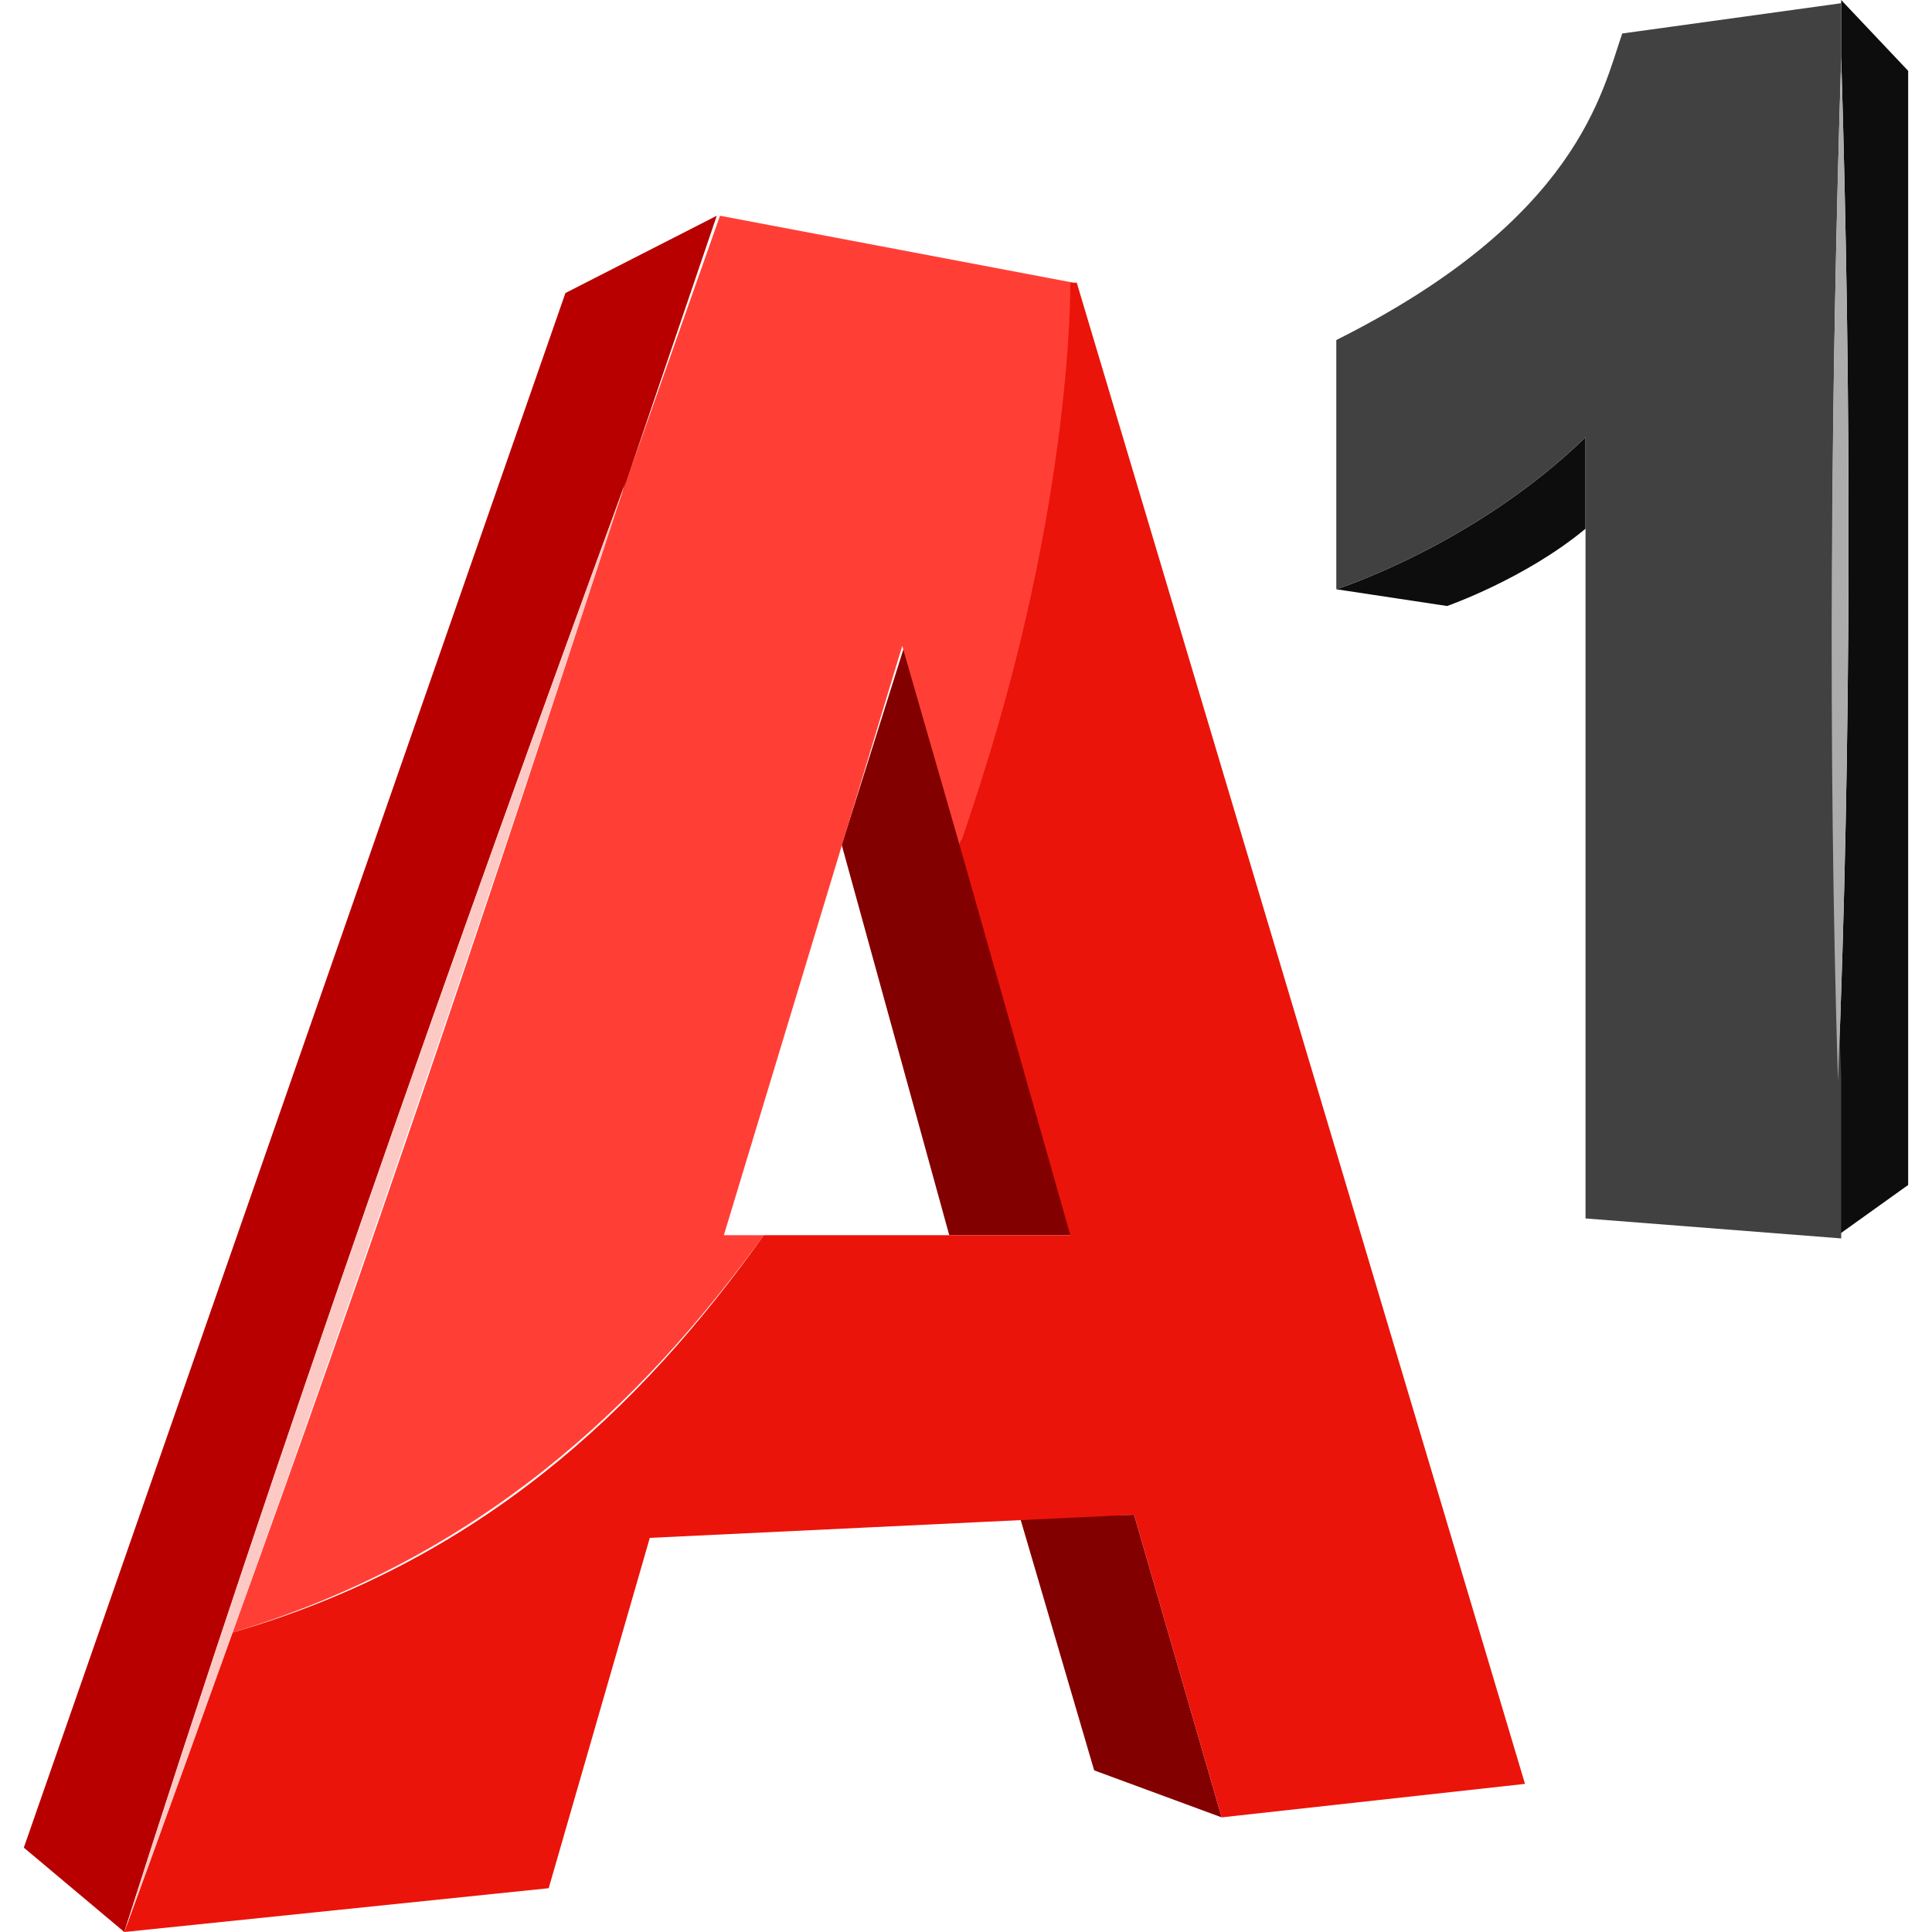
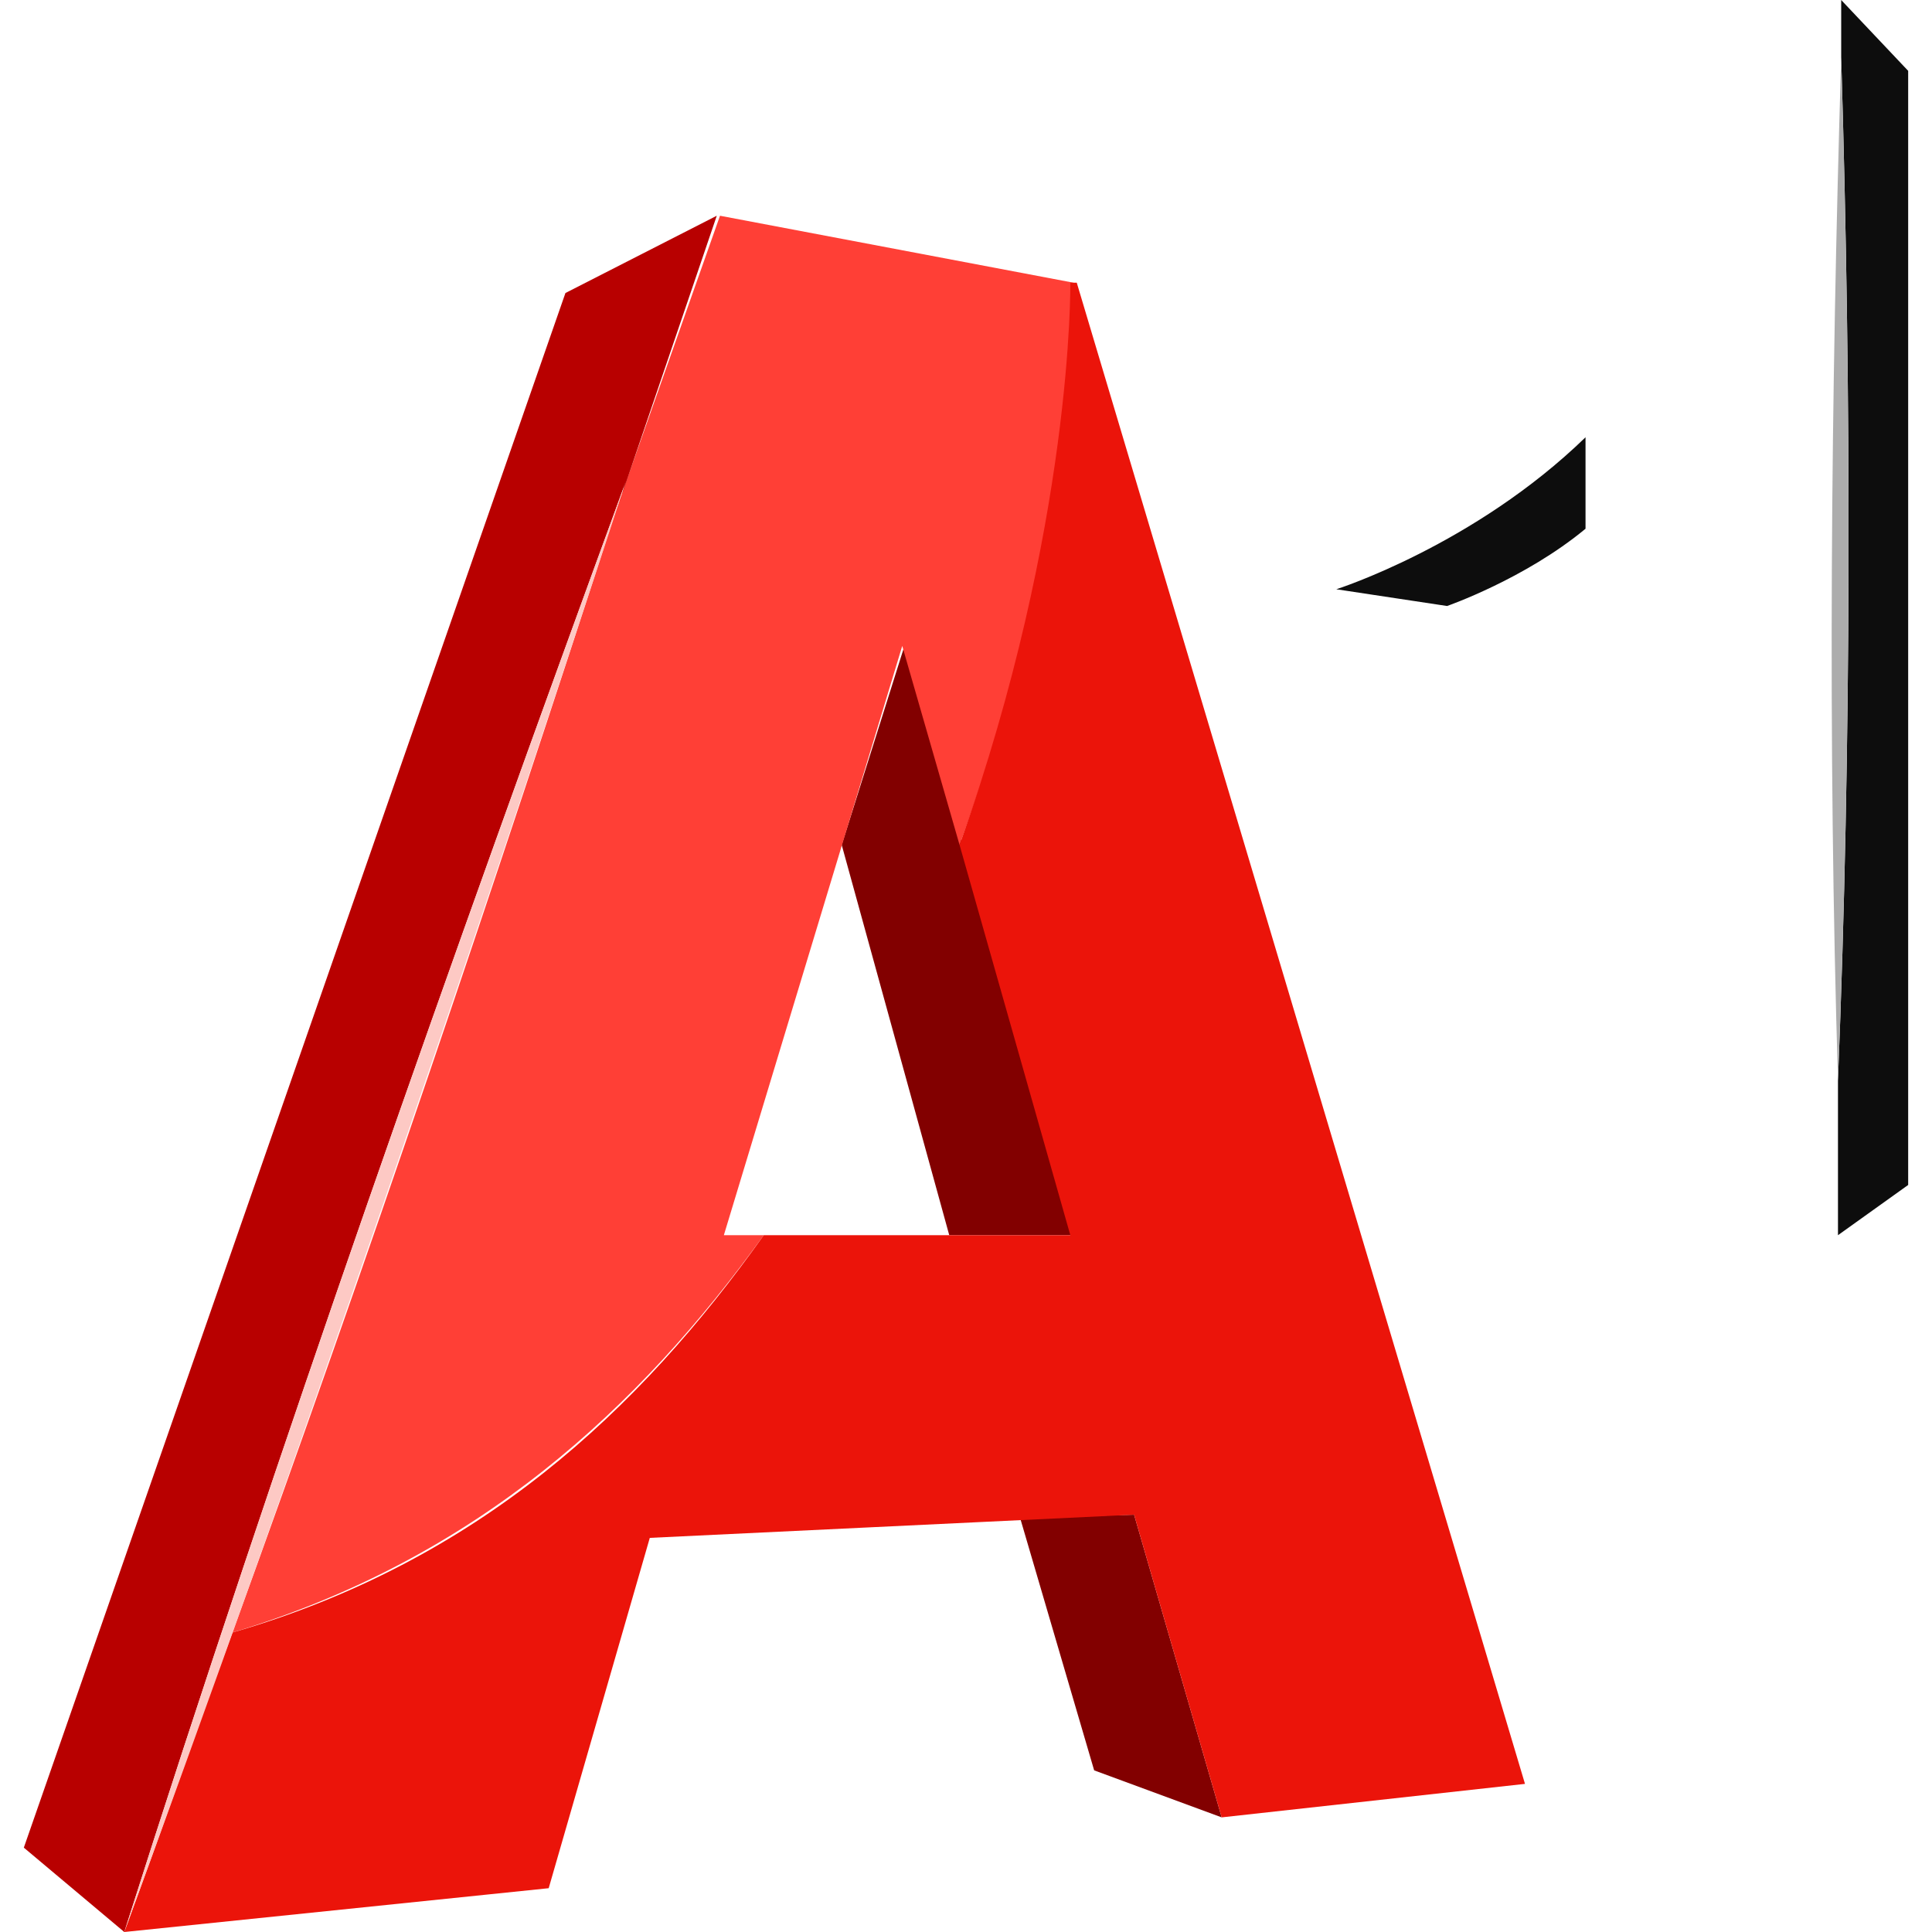
<svg xmlns="http://www.w3.org/2000/svg" xml:space="preserve" width="30px" height="30px" version="1.1" style="shape-rendering:geometricPrecision; text-rendering:geometricPrecision; image-rendering:optimizeQuality; fill-rule:evenodd; clip-rule:evenodd" viewBox="0 0 30 30">
  <defs>
    <style type="text/css">
   
    .fil0 {fill:#0D0D0D;fill-rule:nonzero}
    .fil1 {fill:#414141;fill-rule:nonzero}
    .fil3 {fill:#820000;fill-rule:nonzero}
    .fil2 {fill:#ACACAC;fill-rule:nonzero}
    .fil6 {fill:#B80000;fill-rule:nonzero}
    .fil5 {fill:#EB140A;fill-rule:nonzero}
    .fil7 {fill:#FDC9C4;fill-rule:nonzero}
    .fil4 {fill:#FF3F36;fill-rule:nonzero}
   
  </style>
  </defs>
  <g id="Слой_x0020_1">
    <g id="_2047660547424">
      <path class="fil0" d="M20.75 9.15c0,0 2.14,-0.68 3.87,-2.36l0 1.42c-0.94,0.78 -2.15,1.2 -2.15,1.2l-1.72 -0.26z" />
      <path class="fil0" d="M28.59 0l0 0.89c0.16,5.28 0.16,10.61 -0.05,15.89 0,-0.06 0,-0.06 0,-0.11l0 2.51 1.09 -0.78 0 -17.3 -1.04 -1.1z" />
-       <path class="fil1" d="M28.59 0.89c0,0 0,0 0,0l0 -0.84 -3.4 0.47c-0.31,0.89 -0.68,2.88 -4.44,4.76l0 3.87c0,0 2.14,-0.68 3.87,-2.36l0 1.42 0 10.71 3.97 0.31 0 -2.5c-0.21,-5.34 -0.16,-10.62 0,-15.84z" />
      <path class="fil2" d="M28.59 0.89c0.16,5.28 0.16,10.61 -0.05,15.89 -0.16,-5.28 -0.11,-10.61 0.05,-15.89l0 0z" />
      <polygon class="fil3" points="18.97,28.22 17.61,23.52 15.84,23.57 16.99,27.49 " />
      <polygon class="fil3" points="14.74,19.18 13.07,13.12 14.06,9.98 16.67,19.18 " />
      <path class="fil4" d="M16.67 4.39l-5.49 -1.04 -1.62 4.59c-1.88,5.81 -3.86,11.66 -5.95,17.41 3.81,-1.15 6.32,-3.5 8.25,-6.17l-0.62 0 2.77 -9.15 0.89 3.09c1.82,-4.97 1.77,-8.73 1.77,-8.73z" />
-       <polygon class="fil5" points="1.93,30 1.93,30 " />
      <path class="fil5" d="M16.72 4.39l-0.1 0c0,0 0.05,3.76 -1.72,8.73l1.72 6.06 -4.76 0c-1.93,2.72 -4.44,5.07 -8.25,6.17 -0.58,1.57 -1.1,3.08 -1.68,4.65l6.59 -0.68 1.57 -5.44 7.52 -0.36 1.36 4.7 4.71 -0.52 -6.96 -23.31z" />
      <path class="fil6" d="M9.72 7.47c-0.05,0.11 -0.05,0.21 -0.1,0.32l1.51 -4.44 -2.35 1.2 -8.41 24.14 1.56 1.31 0 0c2.41,-7.58 5.07,-15.1 7.79,-22.53z" />
      <path class="fil7" d="M9.72 7.47c-2.46,7.53 -5.07,15.11 -7.79,22.53 2.41,-7.58 5.07,-15.1 7.79,-22.53l0 0z" />
    </g>
  </g>
</svg>